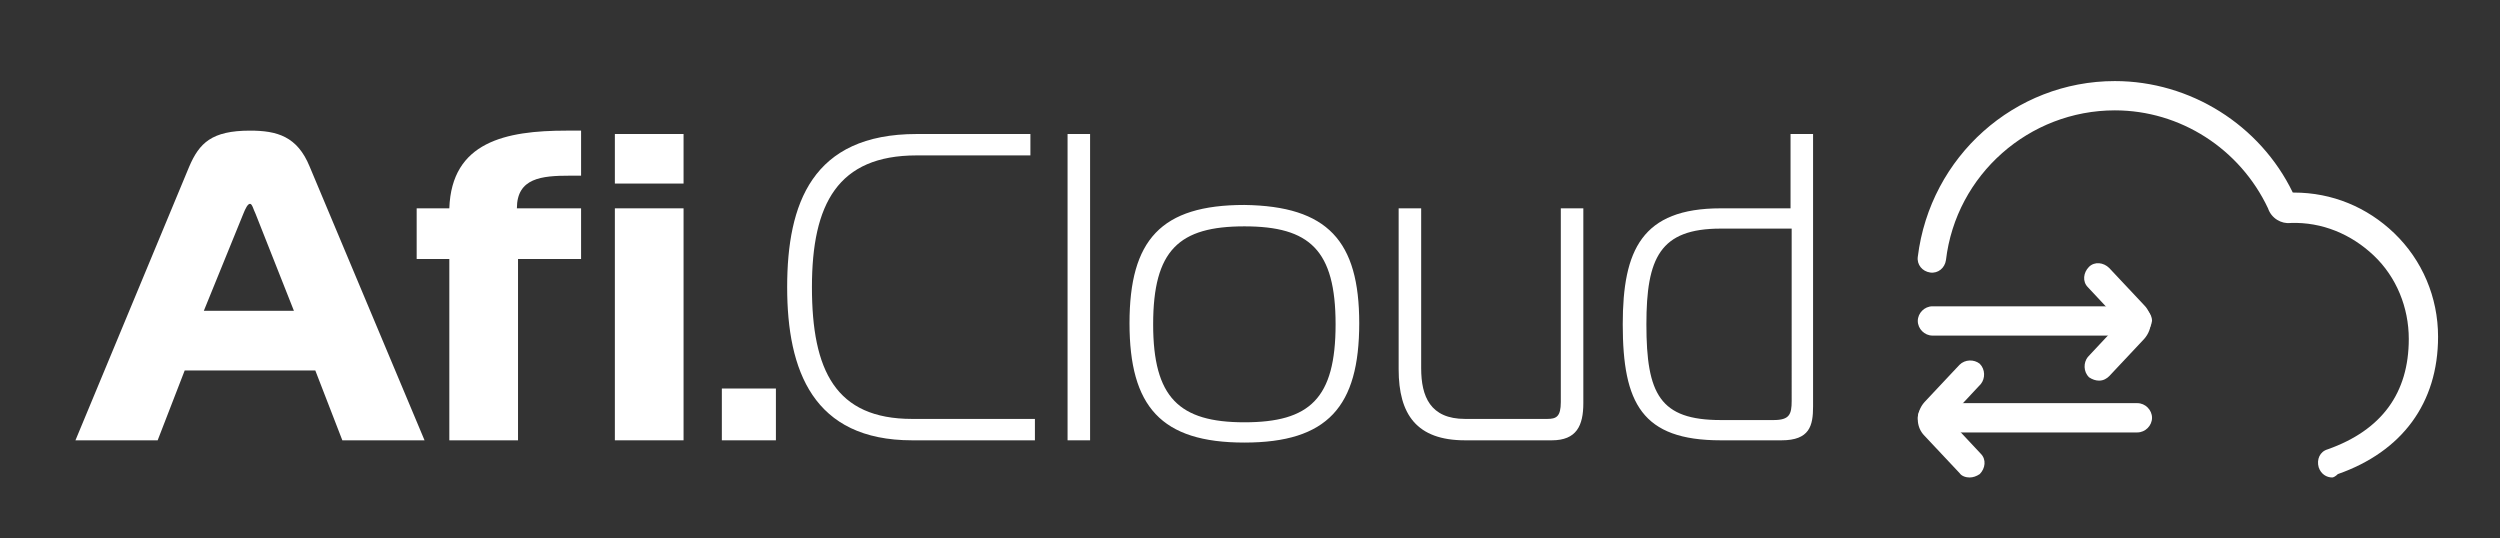
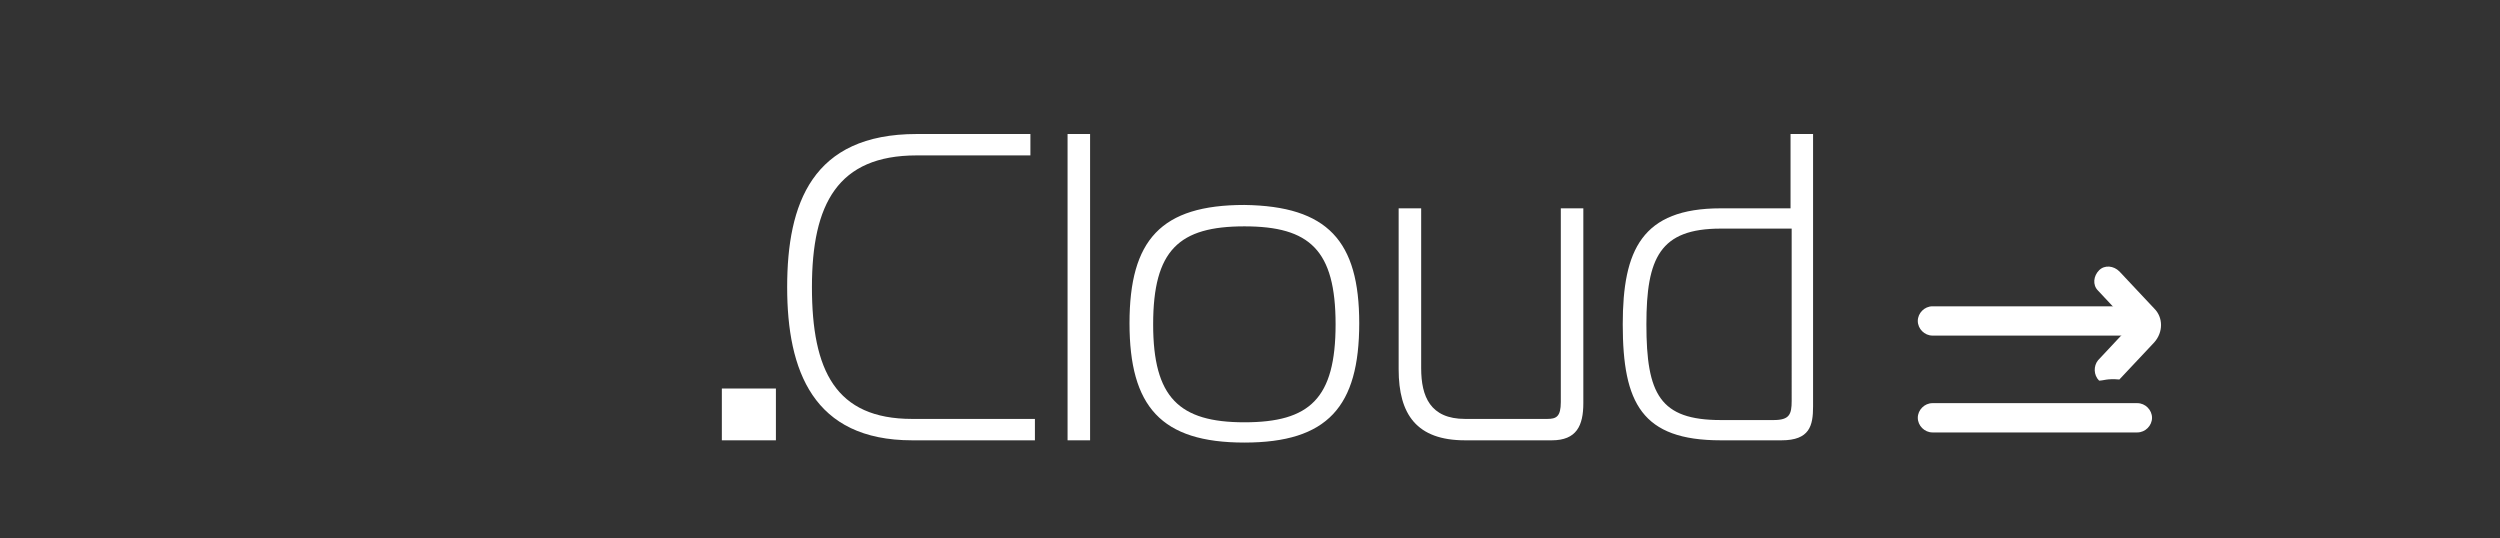
<svg xmlns="http://www.w3.org/2000/svg" version="1.1" id="Layer_1" x="0px" y="0px" viewBox="0 0 222 47.8" style="enable-background:new 0 0 222 47.8;" xml:space="preserve">
  <rect x="0" y="0" width="222" height="47.8" fill="#333333" stroke="none" />
  <style type="text/css">
	.st0{fill:#FFFFFF;}
</style>
-   <path class="st0" d="M16.8,14.8c0.9-2.1,2-3.2,5.4-3.2c2.4,0,4.2,0.5,5.3,3.2l10.2,24.3h-7.3L28,32.9H16.4L14,39.1H6.7L16.8,14.8z   M18.1,27.6h8L22.7,19c-0.2-0.4-0.3-0.9-0.5-0.9s-0.4,0.4-0.6,0.9L18.1,27.6z" />
-   <path class="st0" d="M39.9,39.1V23H37v-4.5h2.9c0.2-5.9,5-6.9,10.4-6.9c0.4,0,0.9,0,1.3,0v4c-0.5,0-0.7,0-1,0  c-2.5,0-4.7,0.2-4.7,2.9h5.7V23H46v16.1H39.9z" />
-   <path class="st0" d="M54.6,16.3v-4.4h6.1v4.4H54.6z M54.6,18.5h6.1v20.6h-6.1V18.5z" />
  <path class="st0" d="M81,39.1c-8.8,0-11.1-6.2-11.1-13.6s2.2-13.6,11.5-13.6h10.1v1.9H81.4c-7,0-9.3,4.3-9.3,11.7s2.1,11.7,8.9,11.7  h10.9v1.9H81z" />
  <path class="st0" d="M94.8,11.9h2v27.2h-2V11.9z" />
  <path class="st0" d="M120.7,28.7c0,7.4-2.8,10.6-10.2,10.6s-10.2-3.2-10.2-10.6s2.8-10.5,10.2-10.5  C117.9,18.3,120.7,21.4,120.7,28.7z M110.5,37.5c5.8,0,8.1-2.1,8.1-8.7s-2.3-8.7-8.1-8.7s-8.1,2.1-8.1,8.7  C102.4,35.3,104.7,37.5,110.5,37.5z" />
  <path class="st0" d="M140.6,35.8c0,2-0.6,3.3-2.8,3.3h-7.7c-4.3,0-5.9-2.3-5.9-6.3V18.5h2v14.2c0,2.5,0.8,4.5,3.9,4.5h7.3  c0.8,0,1.2-0.2,1.2-1.5V18.5h2V35.8z" />
  <path class="st0" d="M152.8,39.1c-7,0-8.7-3.3-8.7-10.3c0-6.6,1.7-10.3,8.7-10.3h6.2v-6.6h2v24.2c0,1.7-0.3,3-2.8,3  C158.2,39.1,152.8,39.1,152.8,39.1z M152.8,20.3c-5.4,0-6.6,2.6-6.6,8.5c0,6.2,1.2,8.5,6.6,8.5h4.7c1.4,0,1.6-0.5,1.6-1.7V20.3  H152.8z" />
  <g>
    <g>
-       <path class="st0" d="M207.1,42.4c-0.5,0-1-0.3-1.2-0.9c-0.2-0.7,0.1-1.4,0.8-1.6c4.8-1.7,7.2-5,7.2-9.8c0-2.8-1.1-5.5-3.1-7.4    s-4.6-3-7.4-2.9c-0.8,0.1-1.7-0.4-2-1.3c-2.5-5.3-7.8-8.7-13.6-8.7c-7.6,0-14.1,5.7-15,13.3c-0.1,0.7-0.7,1.2-1.4,1.1    s-1.2-0.7-1.1-1.4c1.1-8.9,8.6-15.6,17.5-15.6c6.7,0,12.9,3.9,15.8,9.9c0,0,0,0,0.1,0c3.4,0,6.5,1.3,8.9,3.6    c2.5,2.4,3.9,5.7,3.9,9.2c0,5.9-3.2,10.2-8.9,12.2C207.4,42.3,207.2,42.4,207.1,42.4z M203.3,17.3L203.3,17.3L203.3,17.3    L203.3,17.3z" />
-     </g>
+       </g>
  </g>
  <g>
-     <path class="st0" d="M174.9,42.4c-0.3,0-0.7-0.1-0.9-0.4l-3.1-3.3c-0.8-0.8-0.8-2.1,0-3l3.1-3.3c0.5-0.5,1.3-0.5,1.8-0.1   c0.5,0.5,0.5,1.3,0.1,1.8l-2.9,3.1l2.9,3.1c0.5,0.5,0.4,1.3-0.1,1.8C175.5,42.3,175.2,42.4,174.9,42.4z" />
    <path class="st0" d="M189.8,38.4h-18.2c-0.7,0-1.3-0.6-1.3-1.3s0.6-1.3,1.3-1.3h18.2c0.7,0,1.3,0.6,1.3,1.3S190.5,38.4,189.8,38.4z   " />
  </g>
  <g>
-     <path class="st0" d="M186.4,33.8c-0.3,0-0.6-0.1-0.9-0.3c-0.5-0.5-0.5-1.3-0.1-1.8l2.9-3.1l-2.9-3.1c-0.5-0.5-0.4-1.3,0.1-1.8   s1.3-0.4,1.8,0.1l3.1,3.3c0.8,0.8,0.8,2.1,0,3l-3.1,3.3C187.1,33.6,186.8,33.8,186.4,33.8z M188.6,28.8L188.6,28.8L188.6,28.8z" />
+     <path class="st0" d="M186.4,33.8c-0.5-0.5-0.5-1.3-0.1-1.8l2.9-3.1l-2.9-3.1c-0.5-0.5-0.4-1.3,0.1-1.8   s1.3-0.4,1.8,0.1l3.1,3.3c0.8,0.8,0.8,2.1,0,3l-3.1,3.3C187.1,33.6,186.8,33.8,186.4,33.8z M188.6,28.8L188.6,28.8L188.6,28.8z" />
    <path class="st0" d="M189.8,29.8h-18.2c-0.7,0-1.3-0.6-1.3-1.3c0-0.7,0.6-1.3,1.3-1.3h18.2c0.7,0,1.3,0.6,1.3,1.3   C191,29.2,190.5,29.8,189.8,29.8z" />
  </g>
  <g>
    <path class="st0" d="M64.1,39.1v-4.6h4.8v4.6H64.1z" />
  </g>
</svg>